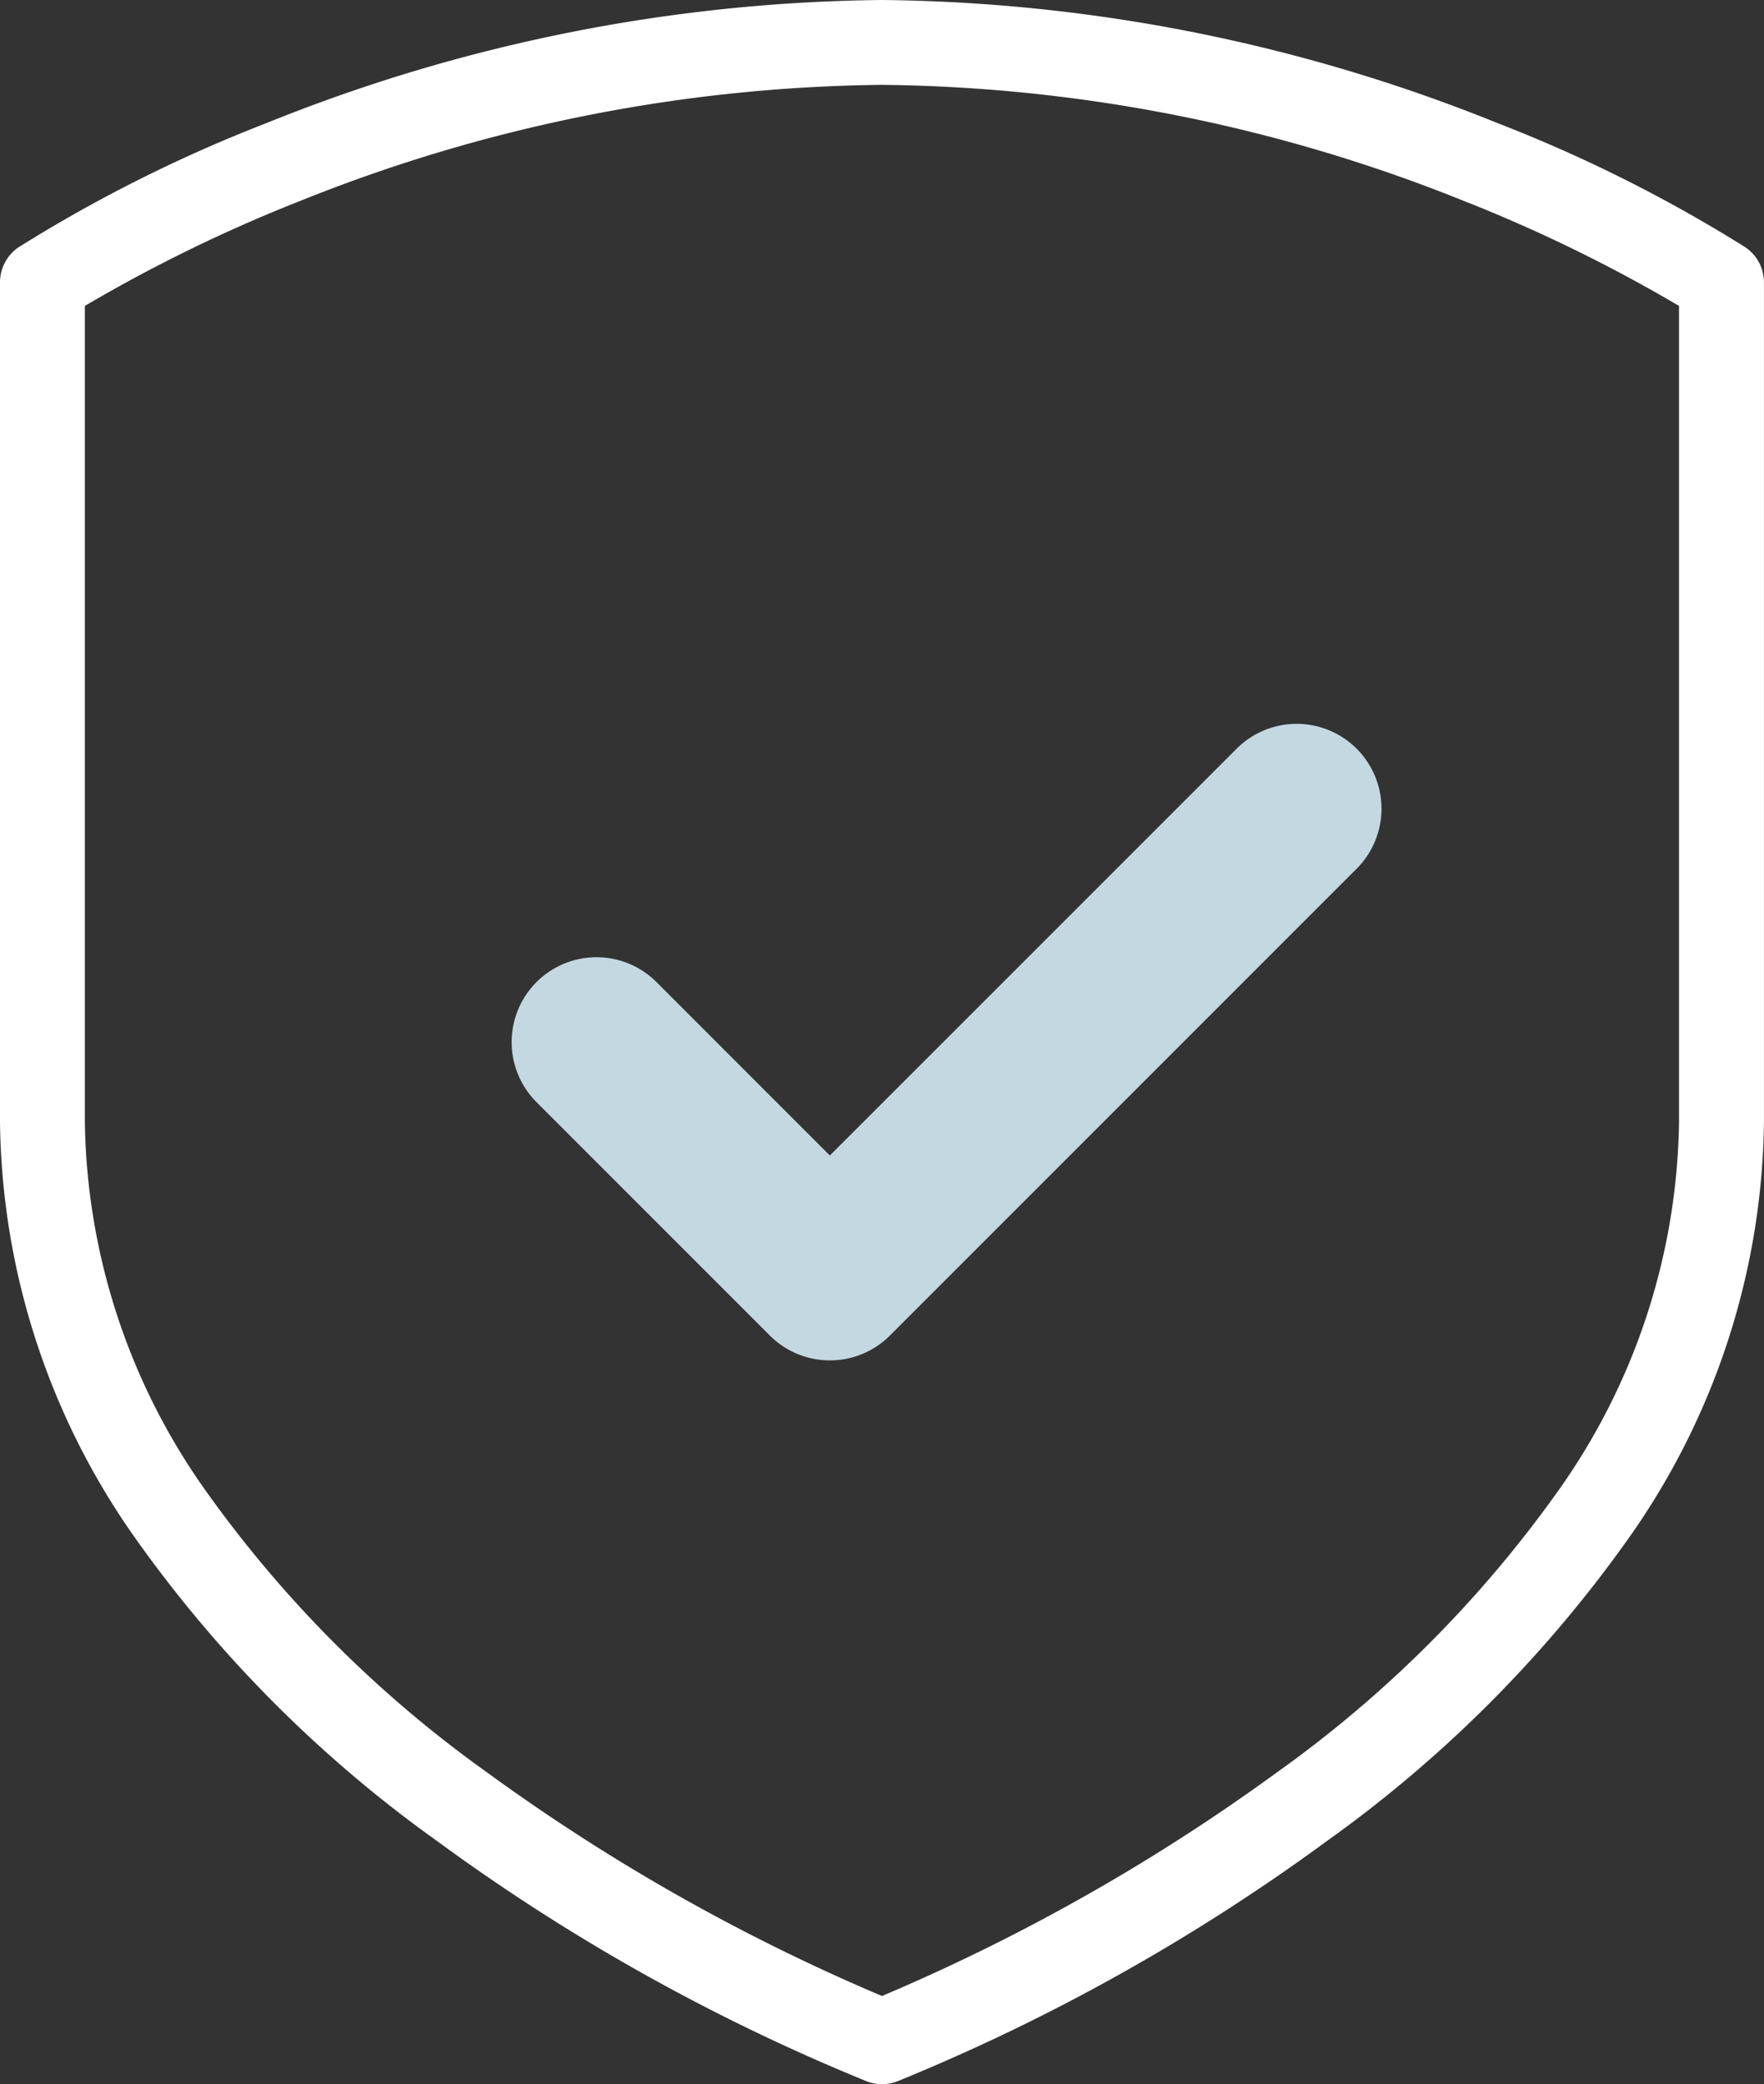
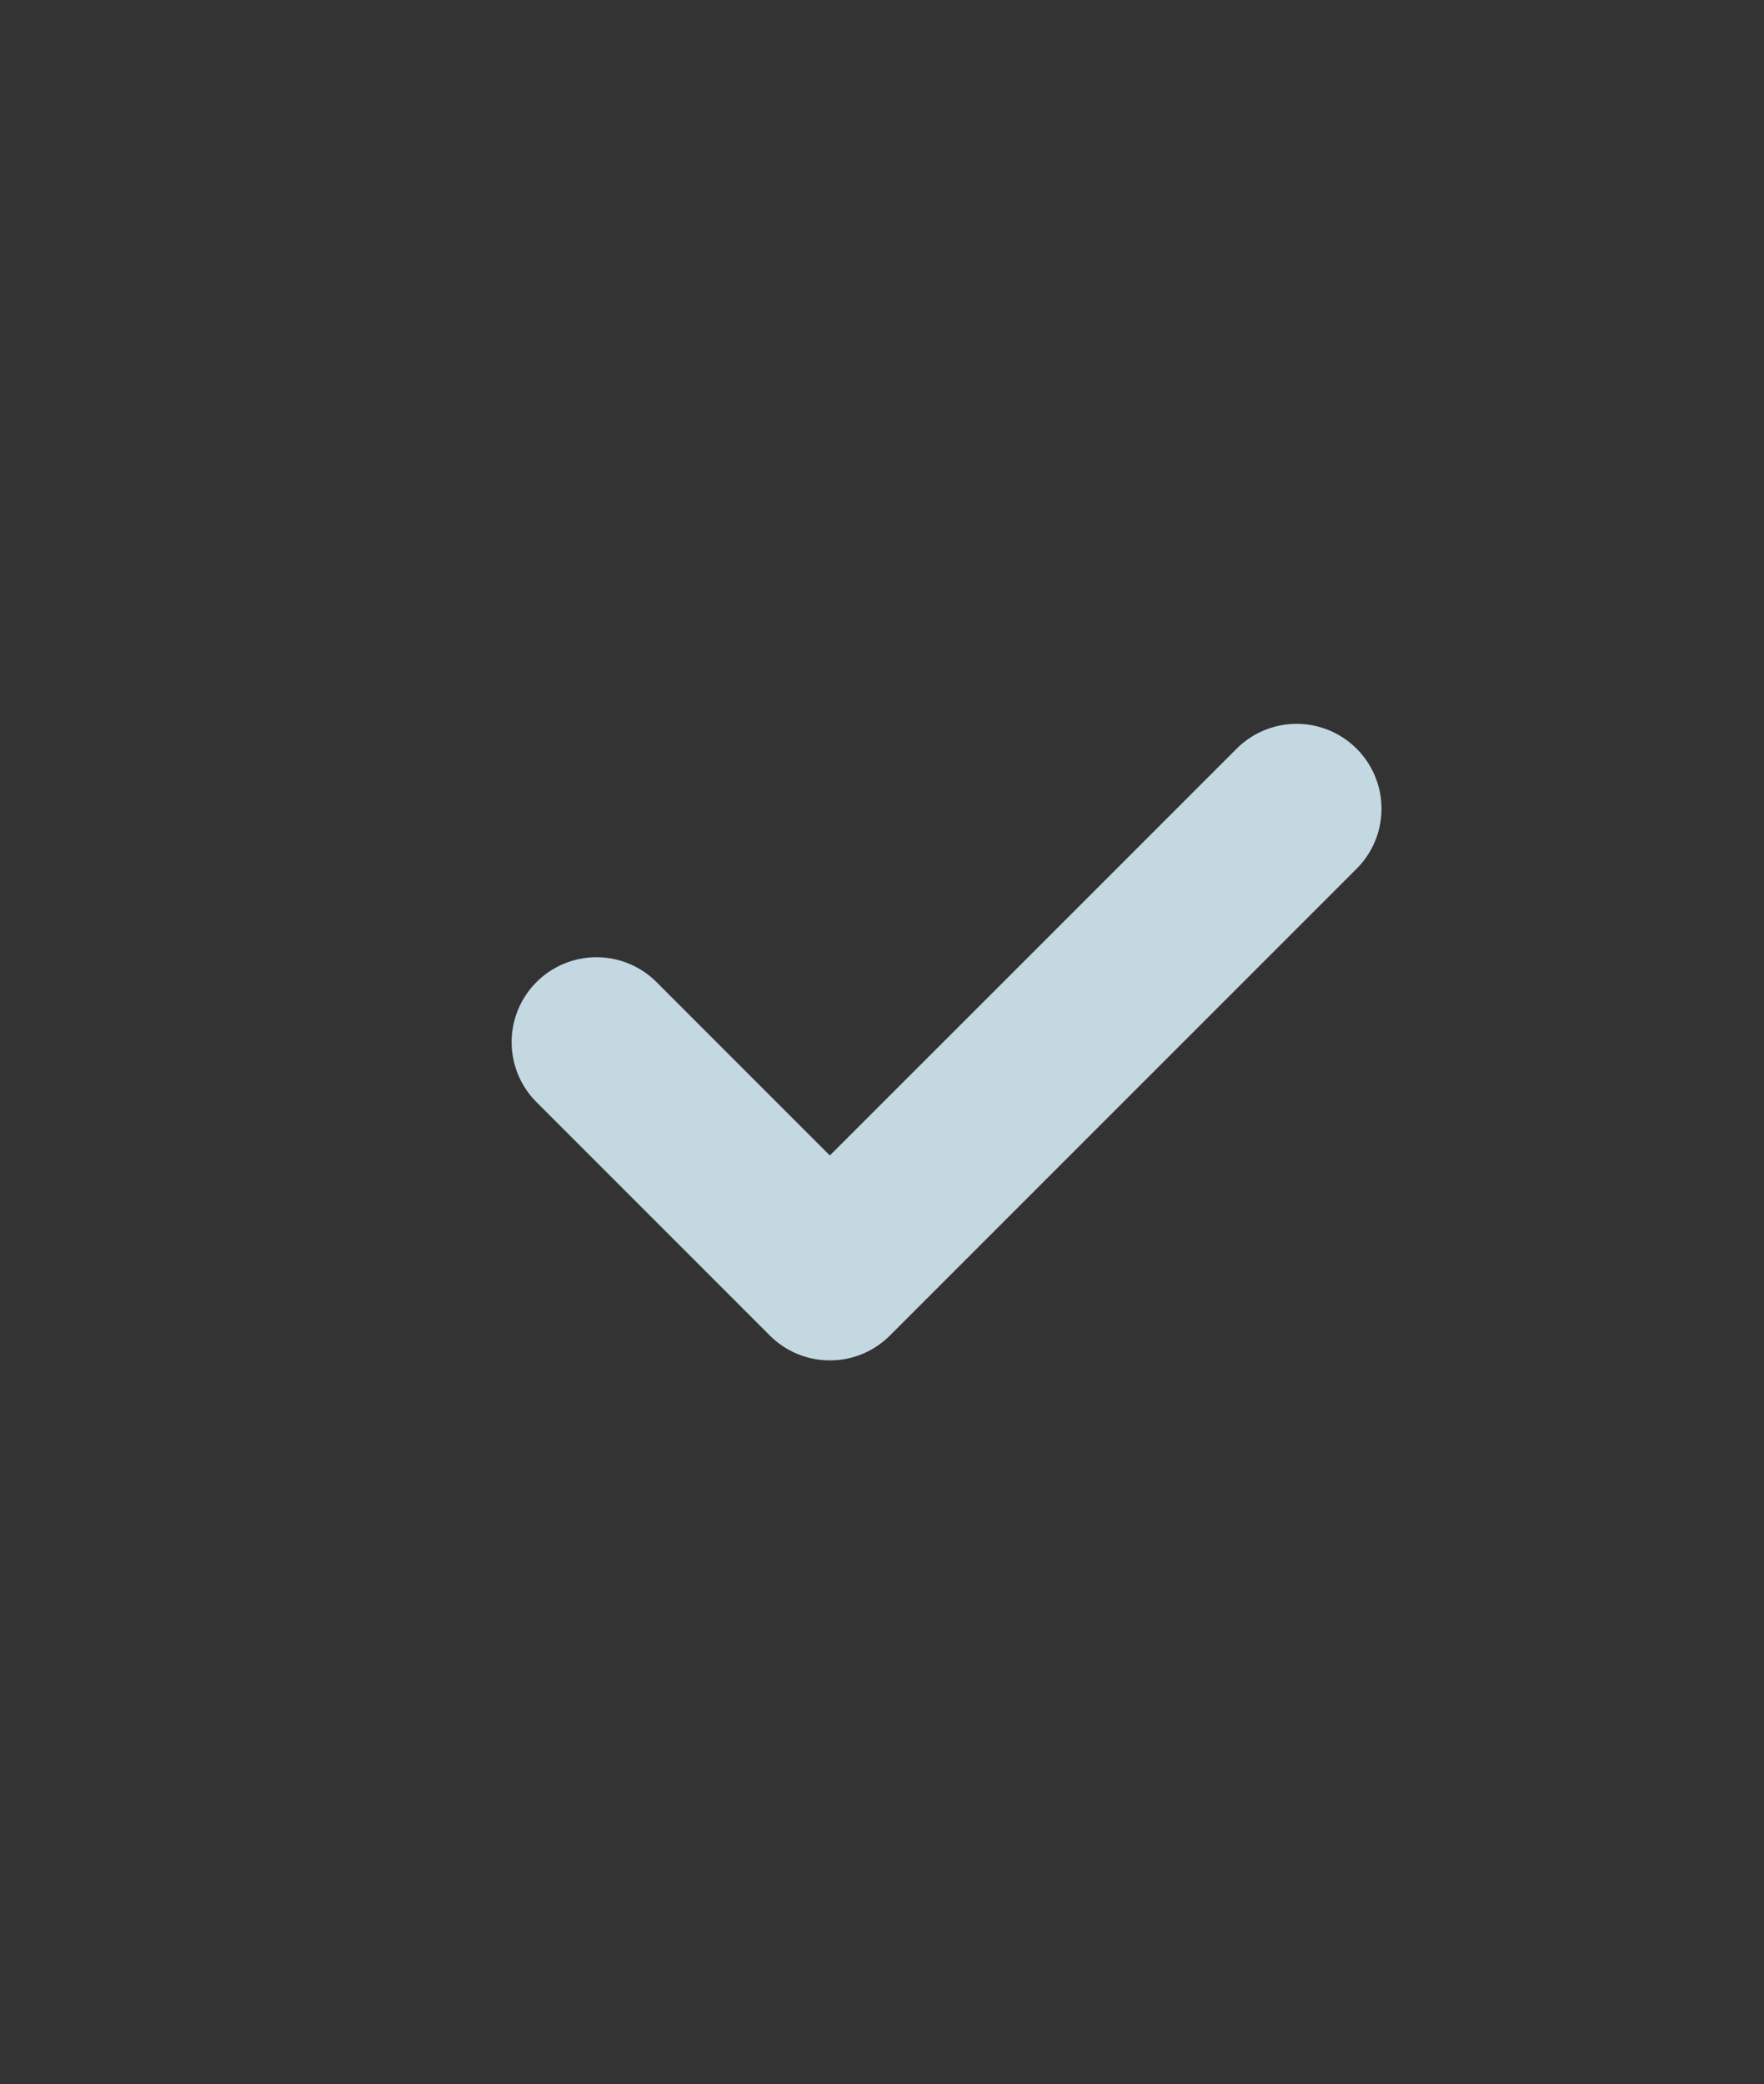
<svg xmlns="http://www.w3.org/2000/svg" width="41.577" height="49.115" viewBox="0 0 41.577 49.115">
  <rect x="0" y="0" width="41.577" height="49.115" fill="#333333" stroke="none" />
  <g id="Group_122936" data-name="Group 122936" transform="translate(-1221.941 -1448.442)">
-     <path id="Path_75592" data-name="Path 75592" d="M20.788,49.115a1,1,0,0,1-.356-.066A47.315,47.315,0,0,1,10.3,43.384a30.247,30.247,0,0,1-7.032-7.025A17.31,17.31,0,0,1,0,26.442V6.654a1,1,0,0,1,.445-.832A34.456,34.456,0,0,1,6.282,2.9,39.745,39.745,0,0,1,20.788,0,39.745,39.745,0,0,1,35.294,2.9a34.456,34.456,0,0,1,5.837,2.923,1,1,0,0,1,.445.832V26.442a17.31,17.31,0,0,1-3.268,9.917,30.247,30.247,0,0,1-7.032,7.025A47.315,47.315,0,0,1,21.144,49.05,1,1,0,0,1,20.788,49.115ZM2,7.209V26.442a15.351,15.351,0,0,0,2.916,8.782,28.269,28.269,0,0,0,6.572,6.55,46.683,46.683,0,0,0,9.3,5.263,46.8,46.8,0,0,0,9.336-5.289,28.2,28.2,0,0,0,6.55-6.543,15.343,15.343,0,0,0,2.9-8.763V7.209A35.972,35.972,0,0,0,34.5,4.734,37.717,37.717,0,0,0,20.788,2,37.716,37.716,0,0,0,7.078,4.734,35.973,35.973,0,0,0,2,7.209Z" transform="translate(1221.941 1448.442)" fill="#fff" />
    <path id="Path_75593" data-name="Path 75593" d="M31.5,23a1.994,1.994,0,0,1-1.414-.586l-5.5-5.5a2,2,0,0,1,2.829-2.828L31.5,18.172l4.088-4.086,5.5-5.5a2,2,0,0,1,2.829,2.828l-5.5,5.5-5.5,5.5A1.994,1.994,0,0,1,31.5,23Z" transform="translate(1210 1457.5)" fill="#c4d8e2" />
  </g>
</svg>